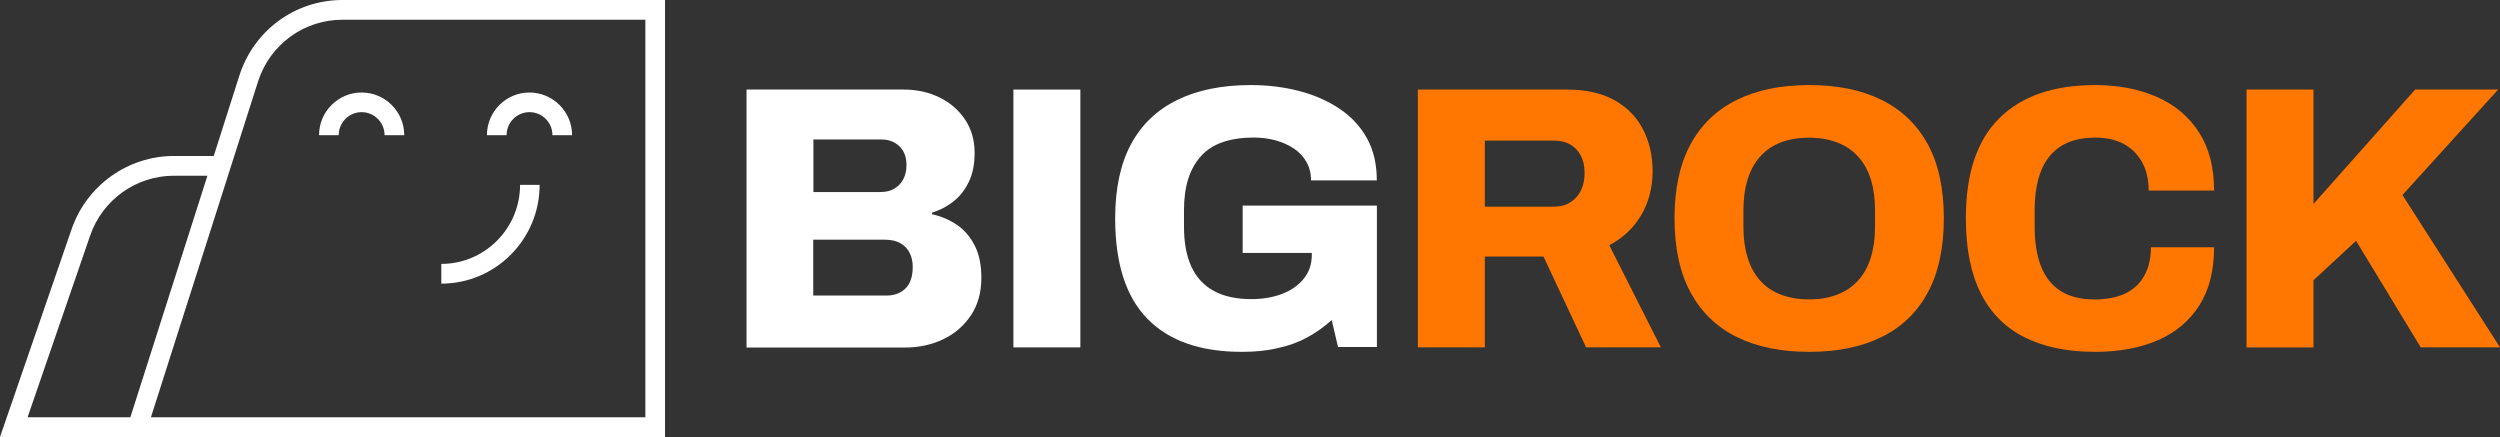
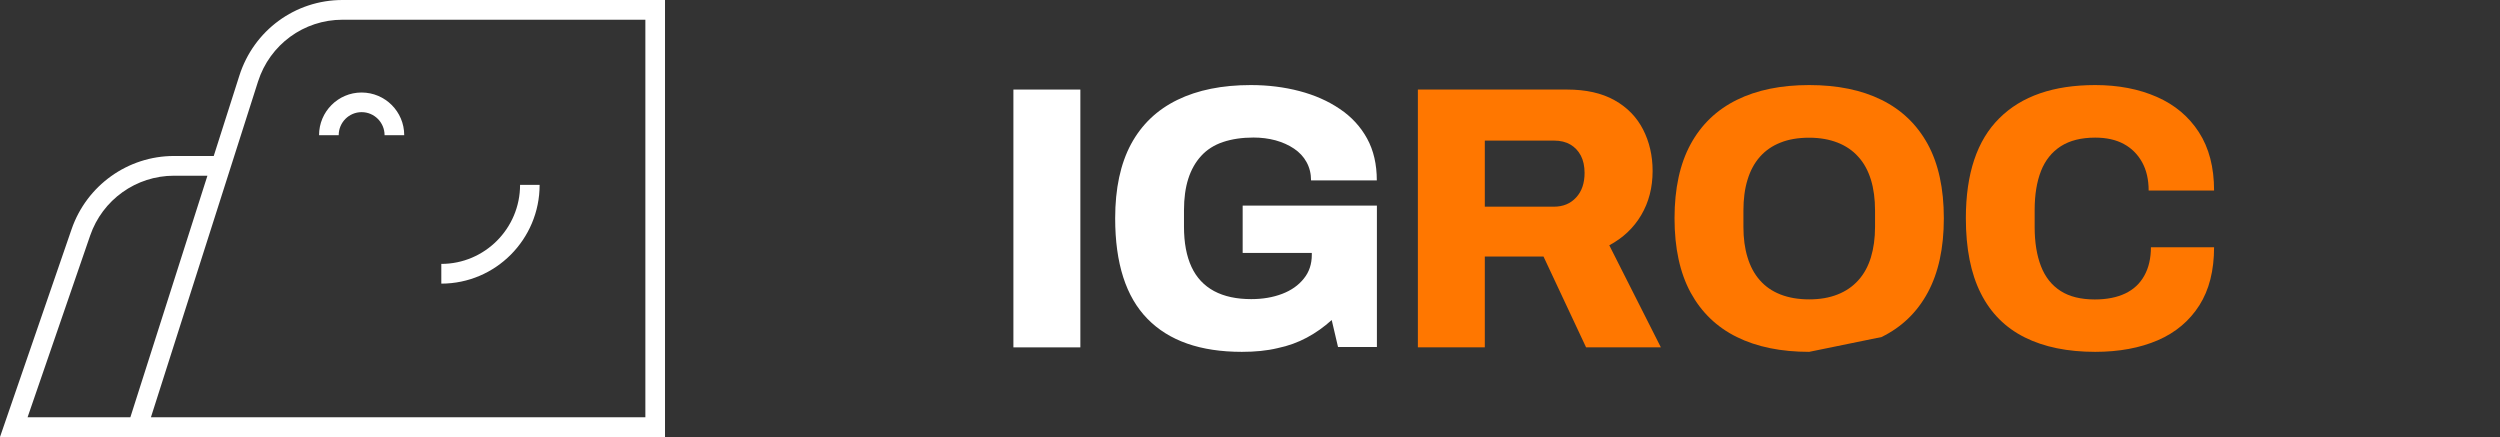
<svg xmlns="http://www.w3.org/2000/svg" width="100%" height="100%" viewBox="0 0 246 43" xml:space="preserve" style="fill-rule:evenodd;clip-rule:evenodd;stroke-linejoin:round;stroke-miterlimit:2;">
  <rect x="0" y="0" width="246" height="43" fill="#333333" stroke="none" />
-   <path d="M73.46,34.197L73.46,8.812L88.908,8.812C90.211,8.812 91.381,9.07 92.443,9.586C93.497,10.102 94.335,10.827 94.965,11.768C95.587,12.701 95.903,13.8 95.903,15.058C95.903,16.166 95.712,17.115 95.33,17.898C94.948,18.689 94.451,19.322 93.82,19.822C93.198,20.313 92.493,20.68 91.704,20.93L91.704,21.079C92.609,21.279 93.43,21.629 94.168,22.129C94.907,22.637 95.488,23.32 95.919,24.178C96.351,25.035 96.566,26.085 96.566,27.317C96.566,28.767 96.226,30.008 95.537,31.032C94.849,32.056 93.945,32.839 92.816,33.381C91.688,33.922 90.427,34.197 89.025,34.197L73.46,34.197ZM80.039,18.897L86.627,18.897C87.166,18.897 87.622,18.789 88.004,18.564C88.386,18.339 88.676,18.031 88.884,17.64C89.091,17.248 89.199,16.782 89.199,16.241C89.199,15.449 88.966,14.841 88.502,14.392C88.037,13.95 87.448,13.725 86.735,13.725L80.039,13.725L80.039,18.897ZM80.022,29.083L87.208,29.083C87.996,29.083 88.626,28.85 89.099,28.384C89.58,27.917 89.813,27.201 89.813,26.243C89.813,25.727 89.705,25.269 89.497,24.86C89.29,24.452 88.983,24.144 88.577,23.919C88.17,23.695 87.672,23.586 87.083,23.586L80.022,23.586L80.022,29.083Z" style="fill:white;fill-rule:nonzero;" />
  <rect x="99.719" y="8.812" width="6.588" height="25.369" style="fill:white;fill-rule:nonzero;" />
  <path d="M122.195,34.622C118.121,34.622 115.027,33.539 112.911,31.373C110.787,29.208 109.733,25.91 109.733,21.479C109.733,18.548 110.256,16.116 111.293,14.183C112.339,12.251 113.857,10.802 115.856,9.828C117.856,8.853 120.262,8.37 123.083,8.37C124.775,8.37 126.368,8.57 127.862,8.961C129.355,9.353 130.683,9.936 131.836,10.719C132.989,11.493 133.885,12.468 134.524,13.634C135.163,14.8 135.478,16.174 135.478,17.748L129.007,17.748C129.007,17.082 128.858,16.49 128.567,15.957C128.277,15.424 127.862,14.983 127.331,14.625C126.8,14.267 126.194,14 125.514,13.809C124.825,13.625 124.103,13.534 123.34,13.534C122.212,13.534 121.216,13.684 120.345,13.975C119.474,14.267 118.76,14.725 118.196,15.341C117.632,15.957 117.209,16.707 116.927,17.59C116.645,18.473 116.504,19.514 116.504,20.688L116.504,22.312C116.504,23.886 116.752,25.202 117.242,26.26C117.732,27.317 118.478,28.109 119.466,28.642C120.461,29.175 121.681,29.433 123.124,29.433C124.253,29.433 125.265,29.258 126.161,28.917C127.057,28.575 127.771,28.075 128.293,27.417C128.824,26.768 129.082,25.985 129.082,25.069L129.082,24.886L122.278,24.886L122.278,20.23L135.487,20.23L135.487,34.147L131.662,34.147L131.04,31.49C130.276,32.181 129.463,32.756 128.592,33.222C127.721,33.689 126.767,34.039 125.721,34.255C124.659,34.513 123.489,34.622 122.195,34.622Z" style="fill:white;fill-rule:nonzero;" />
  <path d="M139.519,34.18L139.519,8.812L154.196,8.812C156.063,8.812 157.614,9.161 158.867,9.861C160.12,10.561 161.057,11.527 161.68,12.743C162.302,13.959 162.617,15.324 162.617,16.824C162.617,18.448 162.244,19.897 161.497,21.163C160.75,22.429 159.697,23.42 158.353,24.136L163.43,34.18L156.071,34.18L151.881,25.244L146.106,25.244L146.106,34.18L139.519,34.18ZM146.098,20.338L152.902,20.338C153.806,20.338 154.536,20.038 155.092,19.43C155.648,18.831 155.922,18.023 155.922,17.015C155.922,16.349 155.797,15.783 155.557,15.316C155.308,14.85 154.967,14.483 154.528,14.225C154.088,13.967 153.549,13.834 152.91,13.834L146.106,13.834L146.106,20.338L146.098,20.338Z" style="fill:rgb(255,119,0);fill-rule:nonzero;" />
-   <path d="M178.024,34.622C175.253,34.622 172.88,34.139 170.906,33.164C168.931,32.19 167.421,30.732 166.359,28.792C165.305,26.851 164.774,24.411 164.774,21.479C164.774,18.548 165.305,16.116 166.359,14.183C167.413,12.251 168.931,10.802 170.906,9.828C172.88,8.853 175.253,8.37 178.024,8.37C180.795,8.37 183.168,8.853 185.143,9.828C187.117,10.802 188.627,12.251 189.689,14.183C190.743,16.116 191.274,18.548 191.274,21.479C191.274,24.411 190.743,26.843 189.689,28.792C188.636,30.74 187.117,32.198 185.143,33.164C183.168,34.139 180.795,34.622 178.024,34.622ZM178.024,29.458C179.078,29.458 180.007,29.3 180.82,28.975C181.633,28.658 182.314,28.184 182.861,27.576C183.417,26.959 183.824,26.21 184.097,25.327C184.363,24.444 184.504,23.445 184.504,22.337L184.504,20.713C184.504,19.58 184.371,18.573 184.097,17.681C183.824,16.799 183.417,16.041 182.861,15.433C182.314,14.816 181.625,14.35 180.82,14.034C180.007,13.717 179.078,13.55 178.024,13.55C176.946,13.55 176,13.709 175.195,14.034C174.382,14.35 173.71,14.825 173.171,15.433C172.631,16.049 172.225,16.799 171.959,17.681C171.685,18.564 171.553,19.58 171.553,20.713L171.553,22.337C171.553,23.445 171.685,24.444 171.959,25.327C172.225,26.21 172.631,26.968 173.171,27.576C173.71,28.192 174.382,28.658 175.195,28.975C176,29.291 176.946,29.458 178.024,29.458Z" style="fill:rgb(255,119,0);fill-rule:nonzero;" />
+   <path d="M178.024,34.622C175.253,34.622 172.88,34.139 170.906,33.164C168.931,32.19 167.421,30.732 166.359,28.792C165.305,26.851 164.774,24.411 164.774,21.479C164.774,18.548 165.305,16.116 166.359,14.183C167.413,12.251 168.931,10.802 170.906,9.828C172.88,8.853 175.253,8.37 178.024,8.37C180.795,8.37 183.168,8.853 185.143,9.828C187.117,10.802 188.627,12.251 189.689,14.183C190.743,16.116 191.274,18.548 191.274,21.479C191.274,24.411 190.743,26.843 189.689,28.792C188.636,30.74 187.117,32.198 185.143,33.164ZM178.024,29.458C179.078,29.458 180.007,29.3 180.82,28.975C181.633,28.658 182.314,28.184 182.861,27.576C183.417,26.959 183.824,26.21 184.097,25.327C184.363,24.444 184.504,23.445 184.504,22.337L184.504,20.713C184.504,19.58 184.371,18.573 184.097,17.681C183.824,16.799 183.417,16.041 182.861,15.433C182.314,14.816 181.625,14.35 180.82,14.034C180.007,13.717 179.078,13.55 178.024,13.55C176.946,13.55 176,13.709 175.195,14.034C174.382,14.35 173.71,14.825 173.171,15.433C172.631,16.049 172.225,16.799 171.959,17.681C171.685,18.564 171.553,19.58 171.553,20.713L171.553,22.337C171.553,23.445 171.685,24.444 171.959,25.327C172.225,26.21 172.631,26.968 173.171,27.576C173.71,28.192 174.382,28.658 175.195,28.975C176,29.291 176.946,29.458 178.024,29.458Z" style="fill:rgb(255,119,0);fill-rule:nonzero;" />
  <path d="M206.167,34.622C203.446,34.622 201.131,34.147 199.231,33.197C197.331,32.248 195.887,30.807 194.908,28.858C193.929,26.918 193.44,24.452 193.44,21.471C193.44,17.09 194.535,13.809 196.734,11.635C198.924,9.453 202.077,8.37 206.167,8.37C208.449,8.37 210.473,8.762 212.232,9.536C213.999,10.311 215.376,11.468 216.372,13.009C217.368,14.55 217.865,16.457 217.865,18.747L211.427,18.747C211.427,17.665 211.211,16.732 210.78,15.957C210.349,15.183 209.751,14.583 208.98,14.167C208.208,13.75 207.27,13.542 206.167,13.542C204.79,13.542 203.67,13.825 202.782,14.392C201.902,14.958 201.247,15.774 200.832,16.832C200.417,17.89 200.21,19.172 200.21,20.671L200.21,22.337C200.21,23.836 200.417,25.127 200.832,26.193C201.247,27.267 201.894,28.075 202.765,28.633C203.636,29.191 204.757,29.466 206.134,29.466C207.312,29.466 208.308,29.266 209.129,28.875C209.95,28.483 210.573,27.9 211.004,27.118C211.435,26.343 211.651,25.41 211.651,24.328L217.865,24.328C217.865,26.618 217.384,28.525 216.414,30.049C215.443,31.573 214.082,32.723 212.331,33.481C210.573,34.238 208.515,34.622 206.167,34.622Z" style="fill:rgb(255,119,0);fill-rule:nonzero;" />
-   <path d="M221.06,34.188L221.06,8.812L227.647,8.812L227.647,20.072L237.653,8.812L245.817,8.812L236.401,19.189L246,34.18L238.201,34.18L231.837,23.695L227.647,27.576L227.647,34.188L221.06,34.188Z" style="fill:rgb(255,119,0);fill-rule:nonzero;" />
  <path d="M23.555,7.437L21.032,15.349L17.116,15.349C12.578,15.349 8.529,18.248 7.044,22.554L0,43L65.437,43L65.437,0L33.702,0C29.047,0 24.973,2.99 23.555,7.437ZM2.713,41.06L8.869,23.187C10.081,19.655 13.399,17.29 17.116,17.29L20.41,17.29L12.827,41.06L2.713,41.06ZM63.504,41.06L14.851,41.06L25.388,8.029C26.55,4.389 29.893,1.941 33.702,1.941L63.504,1.941L63.504,41.06Z" style="fill:white;fill-rule:nonzero;" />
  <path d="M39.775,13.301L37.842,13.301C37.842,12.051 36.829,11.035 35.585,11.035C34.34,11.035 33.328,12.051 33.328,13.301L31.395,13.301C31.395,10.985 33.27,9.103 35.577,9.103C37.9,9.103 39.775,10.985 39.775,13.301Z" style="fill:white;fill-rule:nonzero;" />
-   <path d="M56.294,13.301L54.361,13.301C54.361,12.051 53.349,11.035 52.104,11.035C50.859,11.035 49.847,12.051 49.847,13.301L47.914,13.301C47.914,10.985 49.789,9.103 52.096,9.103C54.402,9.103 56.294,10.985 56.294,13.301Z" style="fill:white;fill-rule:nonzero;" />
  <path d="M43.425,27.909L43.425,25.968C47.698,25.968 51.175,22.479 51.175,18.19L53.099,18.19C53.099,23.553 48.76,27.909 43.425,27.909Z" style="fill:white;fill-rule:nonzero;" />
</svg>